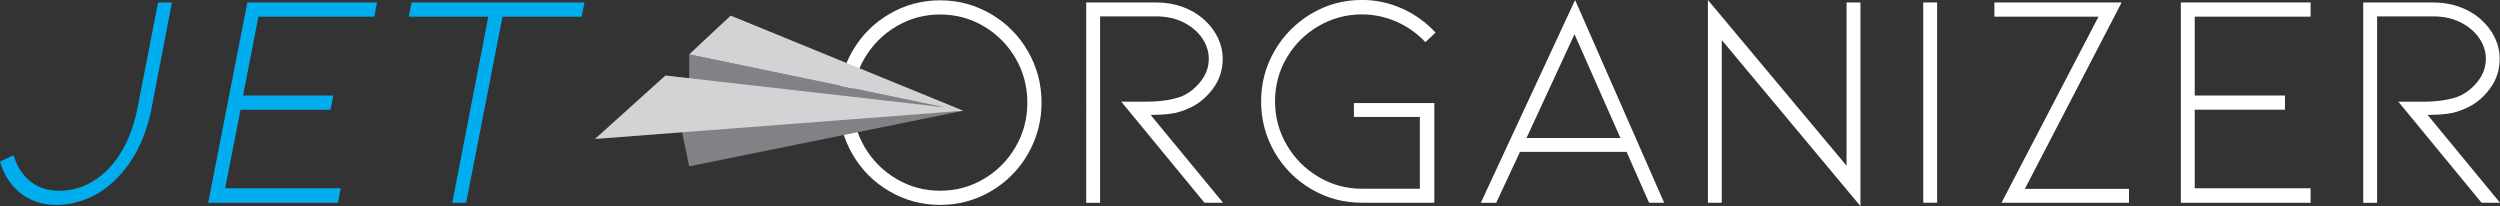
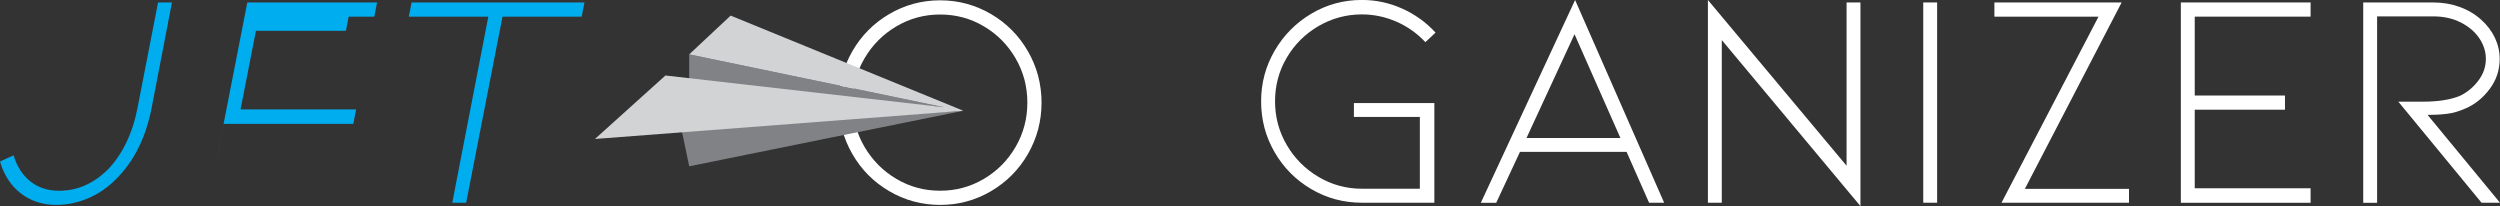
<svg xmlns="http://www.w3.org/2000/svg" id="Layer_2" viewBox="0 0 479.24 39.51">
  <rect x="0" y="0" width="479.24" height="39.51" fill="#333333" stroke="none" />
  <defs>
    <style>.cls-1{fill:#808285;}.cls-1,.cls-2,.cls-3,.cls-4{stroke-width:0px;}.cls-2{fill:#00aeef;}.cls-3{fill:#fff;}.cls-4{fill:#d1d3d4;}</style>
  </defs>
  <g id="Layer_1-2">
    <path class="cls-3" d="M180.22,39.28c-3.5,0-6.75-.88-9.75-2.63-2.99-1.75-5.36-4.13-7.09-7.15-1.73-3.01-2.6-6.29-2.6-9.83s.87-6.82,2.6-9.83c1.73-3.01,4.09-5.39,7.09-7.15,2.99-1.75,6.24-2.63,9.75-2.63s6.75.88,9.75,2.63c2.99,1.75,5.35,4.13,7.09,7.15,1.73,3.01,2.6,6.29,2.6,9.83s-.87,6.82-2.6,9.83c-1.73,3.01-4.1,5.39-7.09,7.15-2.99,1.75-6.24,2.63-9.75,2.63ZM180.22,2.78c-3.03,0-5.83.76-8.39,2.27-2.56,1.52-4.6,3.56-6.11,6.14-1.52,2.58-2.27,5.4-2.27,8.48s.76,5.9,2.27,8.48c1.52,2.58,3.55,4.63,6.11,6.14,2.56,1.52,5.35,2.27,8.39,2.27s5.83-.76,8.39-2.27c2.56-1.52,4.59-3.56,6.08-6.14,1.5-2.58,2.25-5.4,2.25-8.48s-.75-5.9-2.25-8.48c-1.5-2.58-3.52-4.63-6.08-6.14-2.56-1.52-5.36-2.27-8.39-2.27Z" />
    <path class="cls-2" d="M10.81,39.28c-2.64,0-4.91-.74-6.82-2.21-1.91-1.48-3.24-3.52-3.99-6.11l2.6-1.18c.67,2.17,1.75,3.84,3.25,5.02,1.5,1.18,3.33,1.77,5.49,1.77,3.39,0,6.44-1.3,9.16-3.9,1.42-1.42,2.63-3.14,3.63-5.17,1-2.03,1.74-4.28,2.22-6.76L30.3.47h2.66l-3.9,20.26c-1.14,5.75-3.45,10.32-6.91,13.7-1.58,1.58-3.35,2.78-5.32,3.6-1.97.83-3.98,1.24-6.02,1.24Z" />
-     <path class="cls-2" d="M39.91,38.86L47.41.47h24.87l-.53,2.72h-22.21l-2.95,15.12h17.3l-.53,2.72h-17.25l-2.95,15.06h22.15l-.53,2.78h-24.86Z" />
+     <path class="cls-2" d="M39.91,38.86L47.41.47h24.87l-.53,2.72h-22.21h17.3l-.53,2.72h-17.25l-2.95,15.06h22.15l-.53,2.78h-24.86Z" />
    <path class="cls-2" d="M112.04.47l-.53,2.72h-15.18l-6.97,35.67h-2.66l6.91-35.67h-15.24l.53-2.72h33.13Z" />
-     <path class="cls-3" d="M230.89,38.86l-15.95-19.37h4.72c2.91,0,5.28-.37,7.09-1.12,1.34-.63,2.5-1.58,3.49-2.86.98-1.28,1.48-2.69,1.48-4.22,0-1.38-.41-2.69-1.24-3.93-.83-1.24-2.01-2.25-3.54-3.04-1.54-.79-3.31-1.18-5.31-1.18h-10.75v35.73h-2.66V.47h13.41c1.81,0,3.5.29,5.08.86,1.57.57,2.95,1.39,4.13,2.45,1.14,1.02,2.02,2.19,2.63,3.48.61,1.3.92,2.64.92,4.02,0,2.17-.65,4.11-1.95,5.82-1.3,1.71-2.84,2.94-4.61,3.69-1.22.55-2.41.9-3.57,1.03-1.16.14-2.39.21-3.69.21l13.88,16.83h-3.54Z" />
    <path class="cls-3" d="M274.95,38.86h-13.88c-3.51,0-6.73-.87-9.69-2.6-2.95-1.73-5.3-4.08-7.03-7.06-1.73-2.97-2.6-6.23-2.6-9.77s.87-6.74,2.6-9.72c1.73-2.97,4.08-5.34,7.03-7.09,2.95-1.75,6.18-2.63,9.69-2.63,2.68,0,5.25.55,7.71,1.65,2.46,1.1,4.6,2.64,6.41,4.61l-1.95,1.83c-1.58-1.69-3.43-3-5.55-3.93-2.13-.92-4.33-1.39-6.61-1.39-2.99,0-5.77.75-8.33,2.24-2.56,1.5-4.59,3.51-6.08,6.05-1.5,2.54-2.25,5.33-2.25,8.36s.75,5.83,2.25,8.39c1.5,2.56,3.52,4.6,6.08,6.11,2.56,1.52,5.34,2.27,8.33,2.27h11.1v-13.76h-12.64v-2.66h15.42v19.08Z" />
    <path class="cls-3" d="M291.37,29.12l-4.55,9.75h-2.95L301.94,0l17.07,38.86h-2.89l-4.31-9.75h-20.44ZM301.83,6.56l-9.21,19.9h18.01l-8.8-19.9Z" />
    <path class="cls-3" d="M330.06,7.68v31.18h-2.66V0l26.58,31.77V.47h2.66v39.04l-26.58-31.83Z" />
    <path class="cls-3" d="M368.68,38.86V.47h2.66v38.39h-2.66Z" />
    <path class="cls-3" d="M383.68,38.86l18.6-35.67h-19.96V.47h24.39l-18.55,35.73h19.96v2.66h-24.45Z" />
    <path class="cls-3" d="M418.06,38.86V.47h24.87v2.72h-22.21v15.12h17.3v2.72h-17.3v15.06h22.21v2.78h-24.87Z" />
    <path class="cls-3" d="M475.7,38.86l-15.95-19.37h4.72c2.91,0,5.28-.37,7.09-1.12,1.34-.63,2.5-1.58,3.49-2.86.98-1.28,1.48-2.69,1.48-4.22,0-1.38-.41-2.69-1.24-3.93-.83-1.24-2.01-2.25-3.54-3.04-1.54-.79-3.31-1.18-5.32-1.18h-10.75v35.73h-2.66V.47h13.41c1.81,0,3.5.29,5.08.86,1.57.57,2.95,1.39,4.13,2.45,1.14,1.02,2.02,2.19,2.63,3.48.61,1.3.91,2.64.91,4.02,0,2.17-.65,4.11-1.95,5.82-1.3,1.71-2.83,2.94-4.61,3.69-1.22.55-2.41.9-3.57,1.03-1.16.14-2.39.21-3.69.21l13.88,16.83h-3.54Z" />
    <polygon class="cls-1" points="132.12 10.42 132.12 16.16 180.95 20.56 132.12 10.42" />
    <polygon class="cls-1" points="130.6 24.61 132.12 31.88 184.67 21.23 130.6 24.61" />
    <polygon class="cls-4" points="140.06 2.99 132.12 10.42 180.95 20.56 127.56 14.47 114.05 26.64 184.67 21.23 140.06 2.99" />
  </g>
</svg>